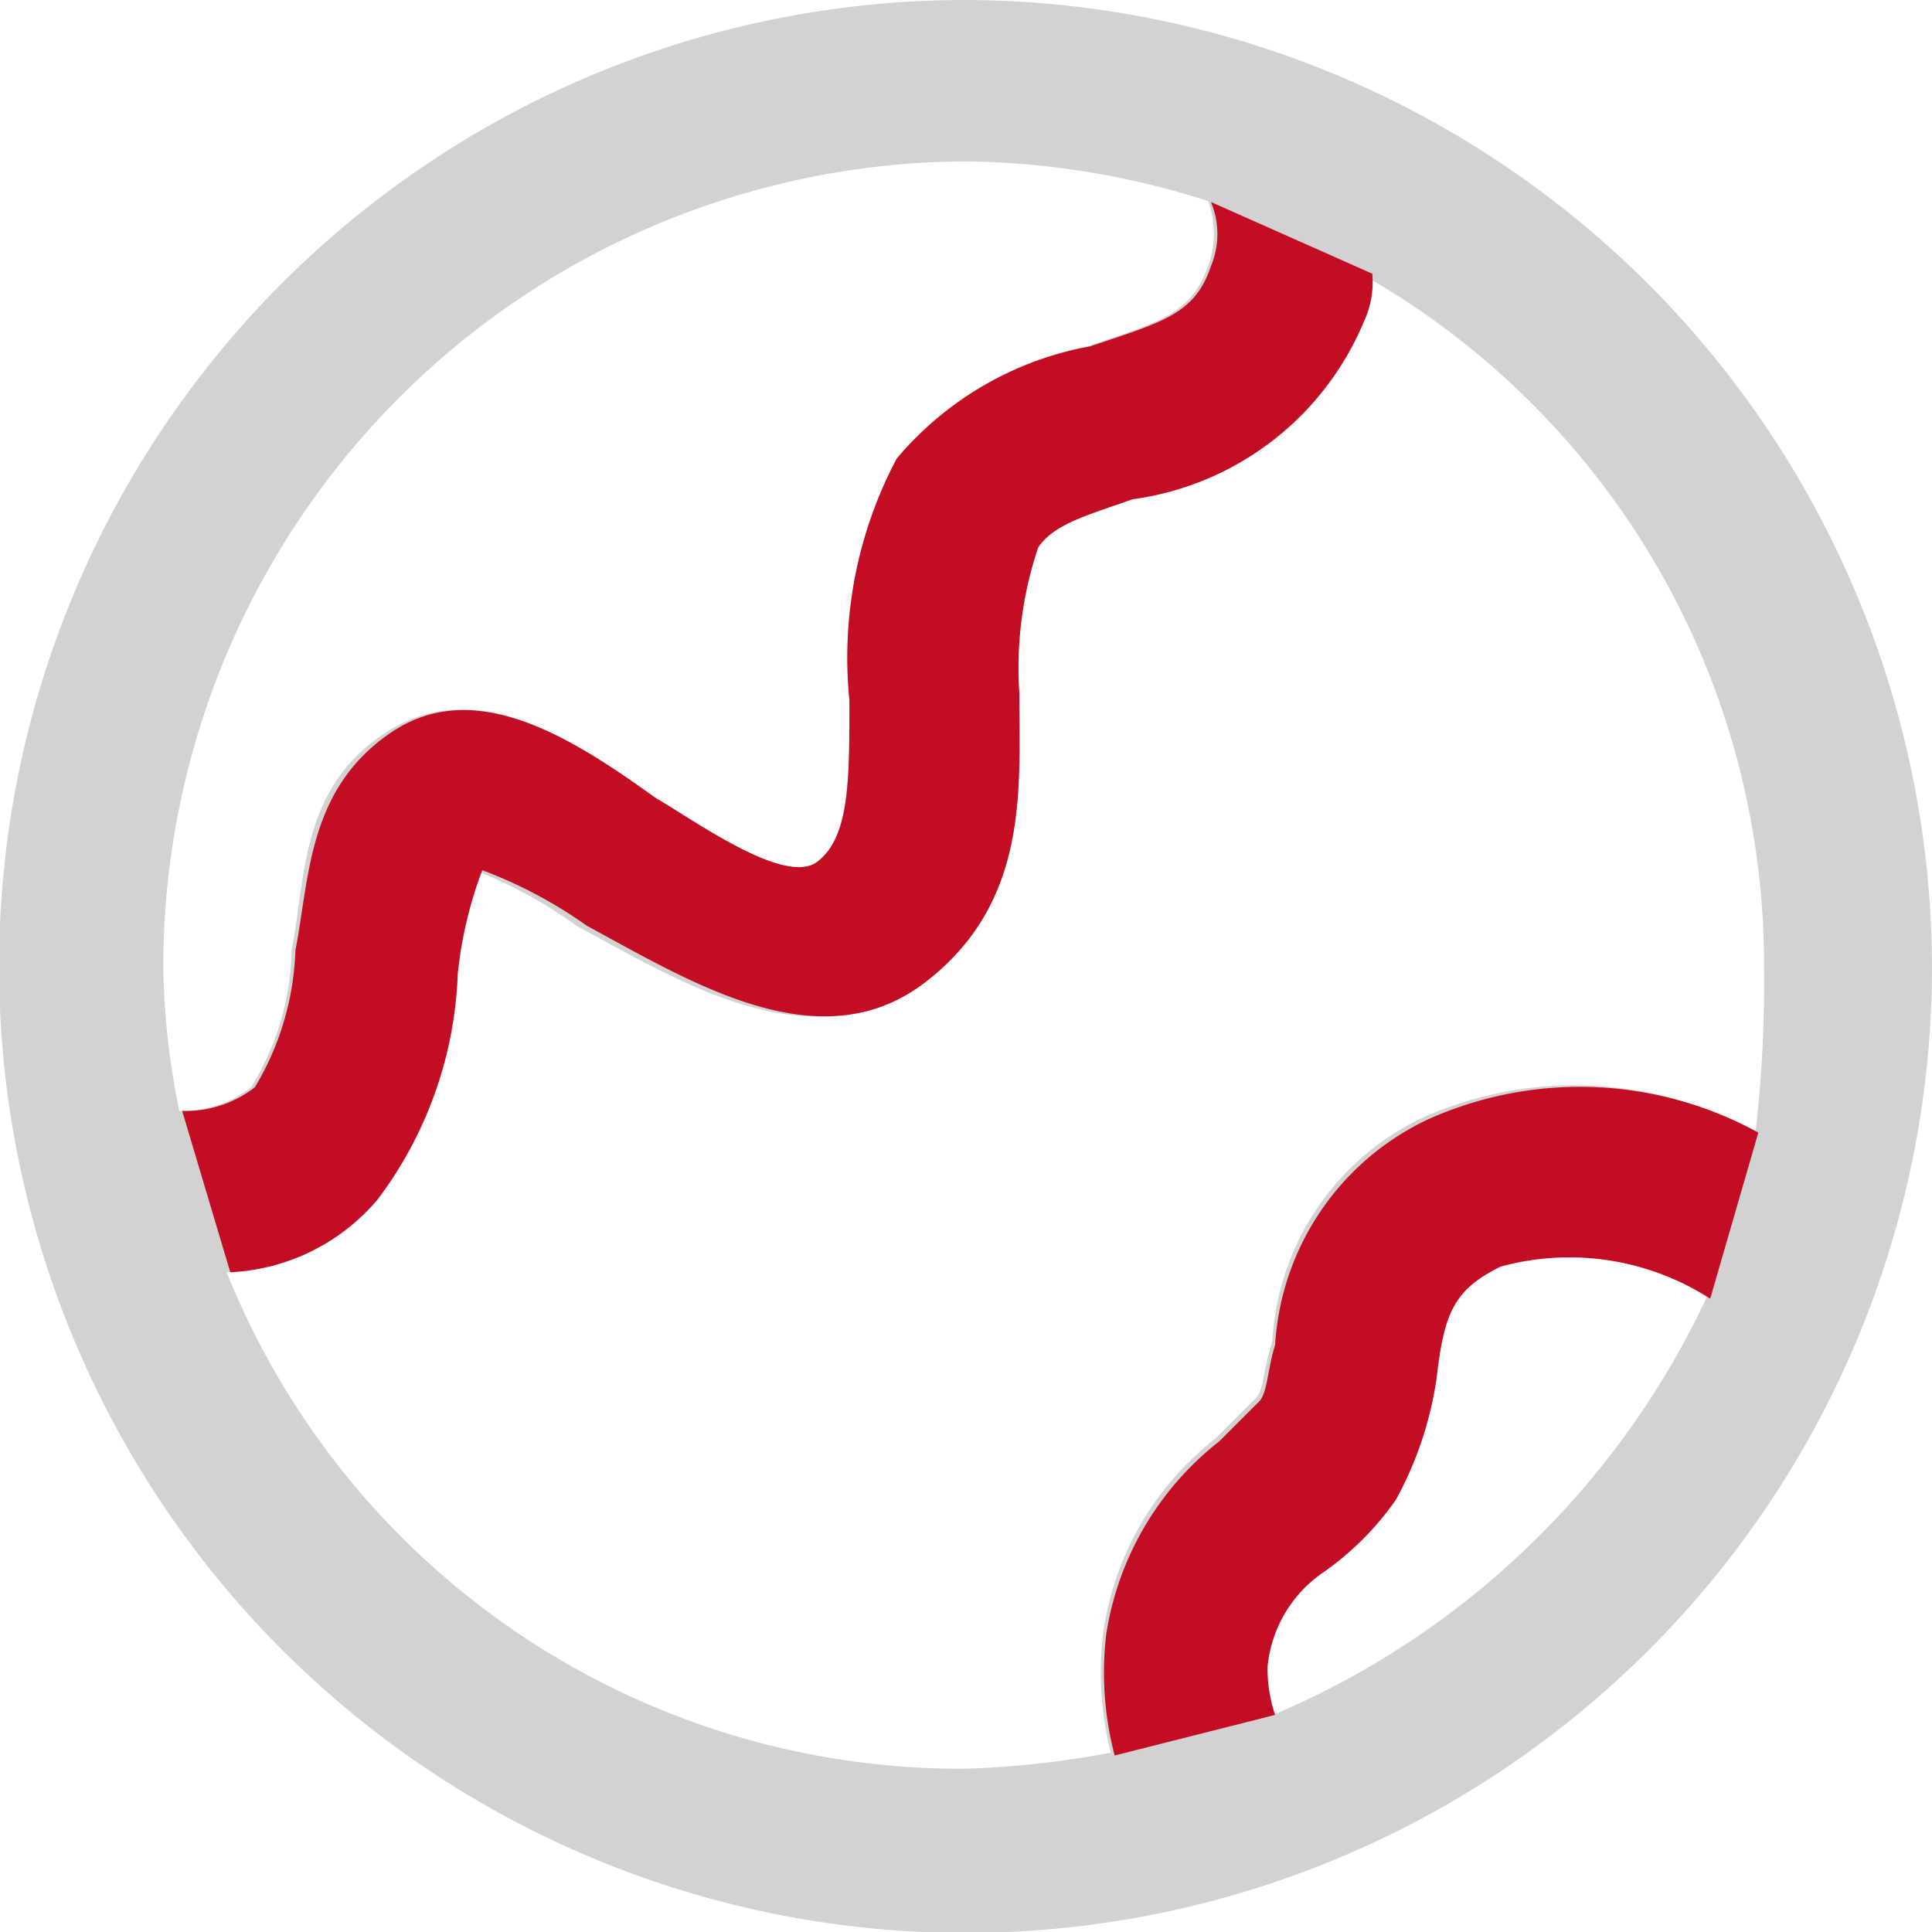
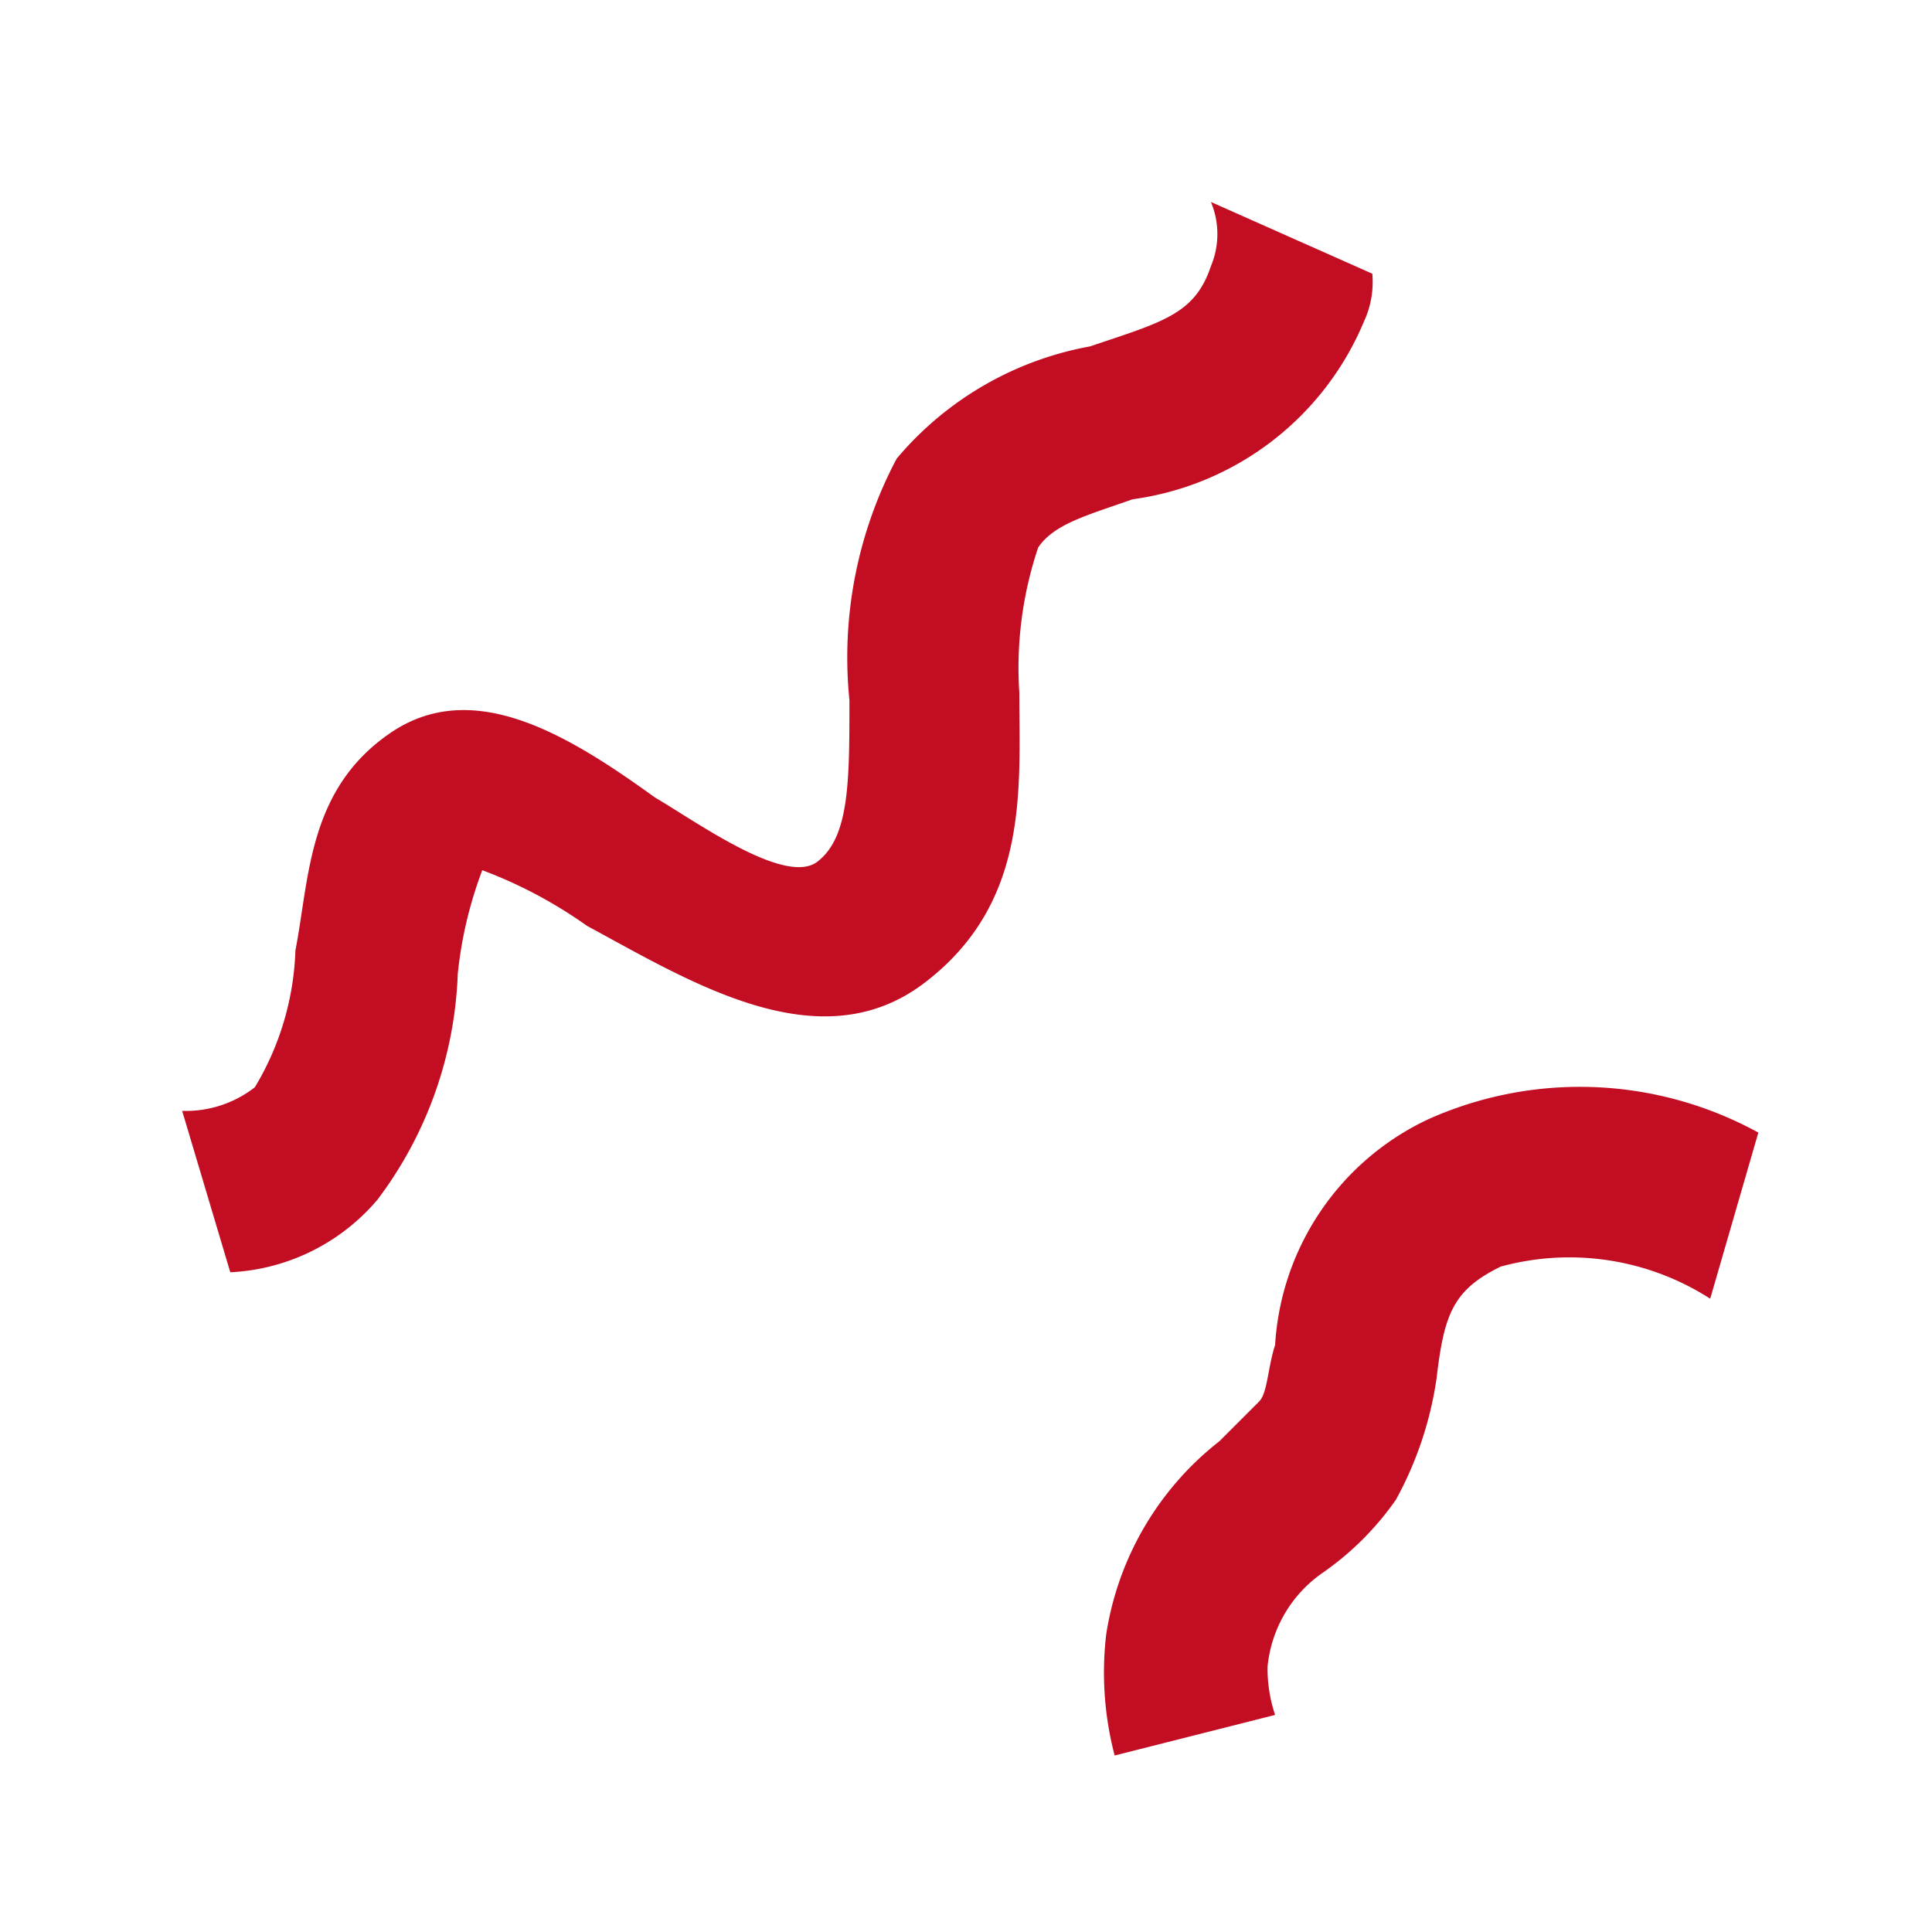
<svg xmlns="http://www.w3.org/2000/svg" viewBox="0 0 20.47 20.47">
  <defs>
    <style>.cls-1{fill:#d2d2d3;}.cls-2{fill:#c30d23;}.cls-3{fill:none;}</style>
  </defs>
  <title>资源 146</title>
  <g id="图层_2" data-name="图层 2">
    <g id="图层_1-2" data-name="图层 1">
-       <path class="cls-1" d="M10.24,0A10.24,10.24,0,1,0,20.47,10.24,10.27,10.27,0,0,0,10.24,0Zm0,1.71a8.69,8.69,0,0,1,2.56.42,1,1,0,0,1,0,.69c-.18.51-.52.59-1.28.85a3.41,3.41,0,0,0-2,1.19A4.5,4.5,0,0,0,9,7.42c0,.85,0,1.45-.34,1.71S7.34,8.7,6.91,8.45C6,7.76,5,7.17,4.09,7.76s-.85,1.54-1,2.31a2.86,2.86,0,0,1-.43,1.45,1.18,1.18,0,0,1-.76.25,8,8,0,0,1-.17-1.53A8.54,8.54,0,0,1,10.24,1.71ZM2.39,13.48a2.22,2.22,0,0,0,1.53-.77,4.31,4.31,0,0,0,.86-2.39A4.11,4.11,0,0,1,5,9.21a4.74,4.74,0,0,1,1.11.6c1.11.6,2.48,1.45,3.58.6s1-2.05,1-3.07a4,4,0,0,1,.17-1.54c.17-.26.51-.34,1-.51a3.14,3.14,0,0,0,2.48-1.88,1.14,1.14,0,0,0,.08-.51,8.4,8.4,0,0,1,4.27,7.34A13.71,13.71,0,0,1,18.6,12a3.93,3.93,0,0,0-3.5-.17,2.79,2.79,0,0,0-1.62,2.39c-.09.25-.09.51-.17.59s-.26.26-.43.43a3.17,3.17,0,0,0-1.19,2.05,3.45,3.45,0,0,0,.08,1.28,10,10,0,0,1-1.53.17,8.38,8.38,0,0,1-7.85-5.29Zm11.09,4.69A1.26,1.26,0,0,1,14,16.63a3.23,3.23,0,0,0,.77-.76,3.84,3.84,0,0,0,.42-1.28c.09-.69.17-.94.69-1.2a2.82,2.82,0,0,1,2.21.34,8.9,8.9,0,0,1-4.6,4.44Z" />
      <path class="cls-2" d="M15.13,11.86a2.83,2.83,0,0,0-1.62,2.39c-.08.25-.08.51-.17.6s-.25.25-.42.42a3.22,3.22,0,0,0-1.2,2.05,3.47,3.47,0,0,0,.09,1.28l1.7-.43a1.55,1.55,0,0,1-.08-.51,1.37,1.37,0,0,1,.59-1,3.11,3.11,0,0,0,.77-.77,3.8,3.8,0,0,0,.43-1.28c.08-.68.17-.94.68-1.19a2.76,2.76,0,0,1,2.22.34L18.63,12A3.93,3.93,0,0,0,15.13,11.86Zm-.68-8.45a1,1,0,0,0,.09-.51l-1.71-.76a.88.88,0,0,1,0,.68c-.17.51-.51.59-1.28.85A3.49,3.49,0,0,0,9.5,4.86,4.5,4.5,0,0,0,9,7.42c0,.86,0,1.45-.34,1.71S7.37,8.7,6.94,8.45C6,7.77,5,7.17,4.13,7.77s-.85,1.53-1,2.3a3,3,0,0,1-.43,1.45,1.19,1.19,0,0,1-.77.25l.51,1.71A2.18,2.18,0,0,0,4,12.71a4.22,4.22,0,0,0,.85-2.39,4.33,4.33,0,0,1,.26-1.1,4.86,4.86,0,0,1,1.11.59c1.11.6,2.47,1.45,3.58.6s1-2.05,1-3.07A4,4,0,0,1,11,5.8c.17-.25.52-.34,1-.51A3.11,3.11,0,0,0,14.45,3.41Z" />
-       <line class="cls-3" x1="2.42" y1="13.48" x2="1.91" y2="11.77" />
-       <line class="cls-3" x1="13.51" y1="18.17" x2="11.81" y2="18.6" />
-       <line class="cls-3" x1="18.63" y1="12.03" x2="18.12" y2="13.74" />
      <line class="cls-3" x1="14.54" y1="2.9" x2="12.83" y2="2.14" />
    </g>
  </g>
</svg>